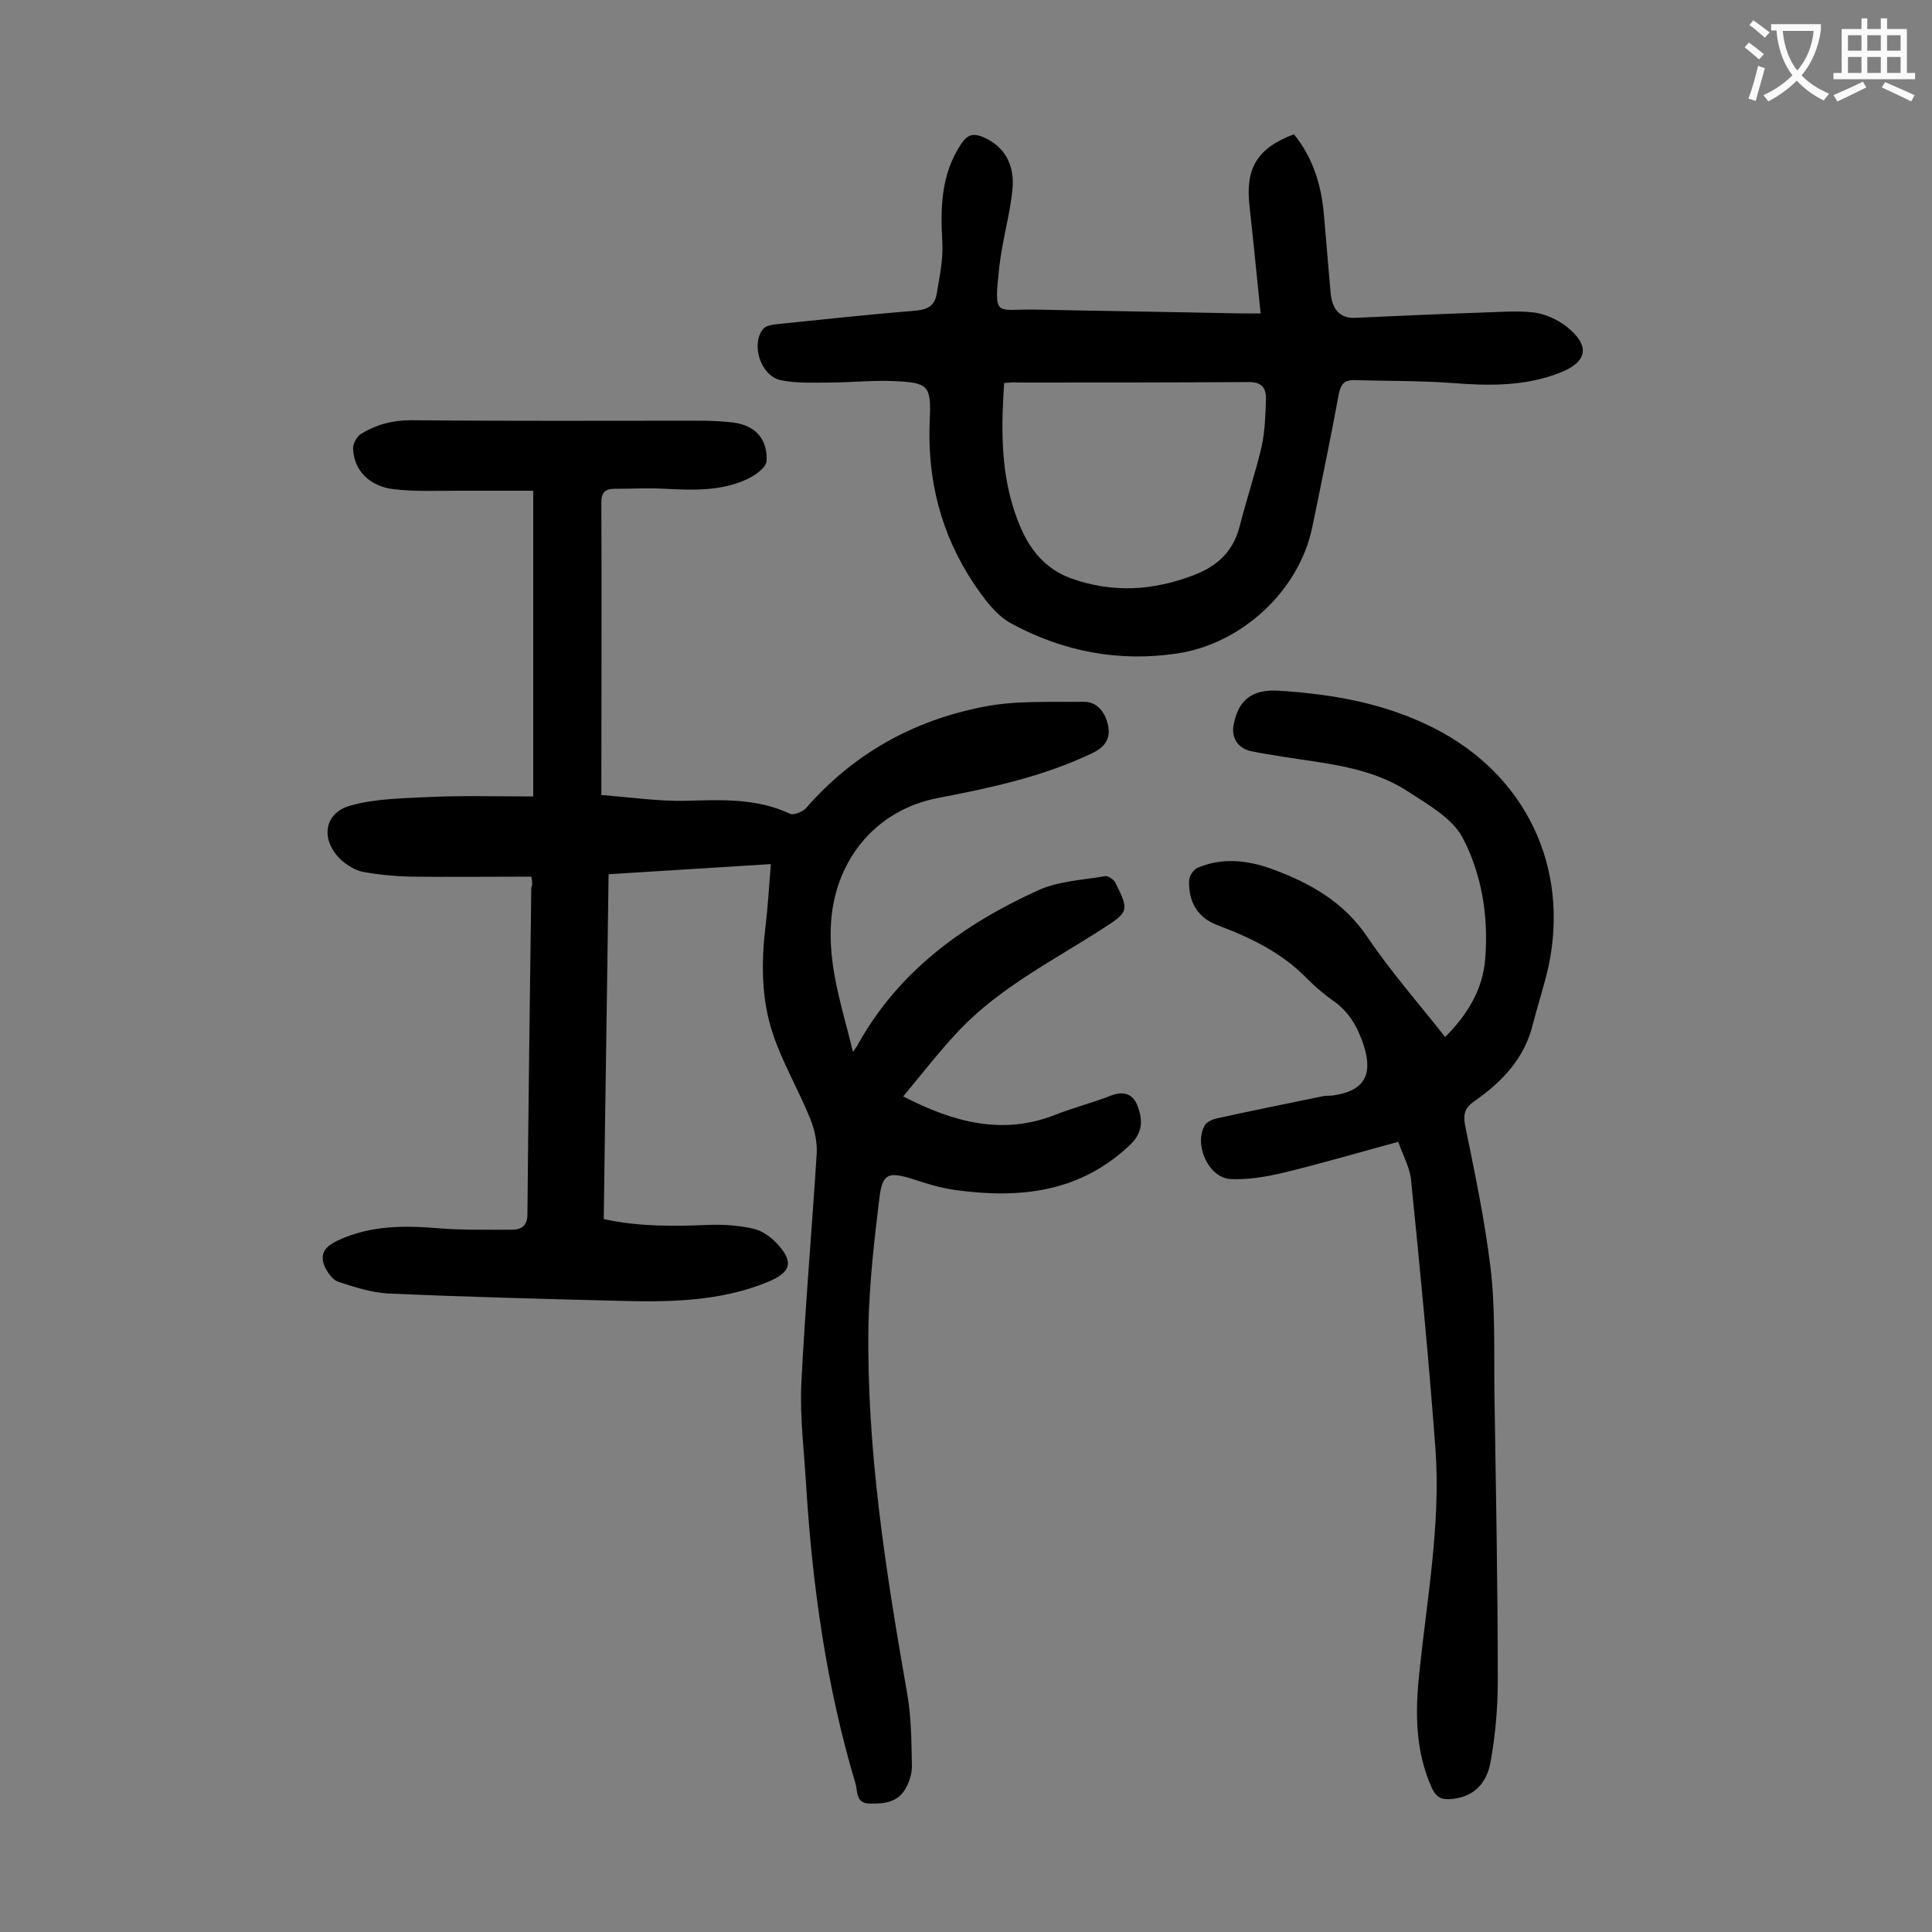
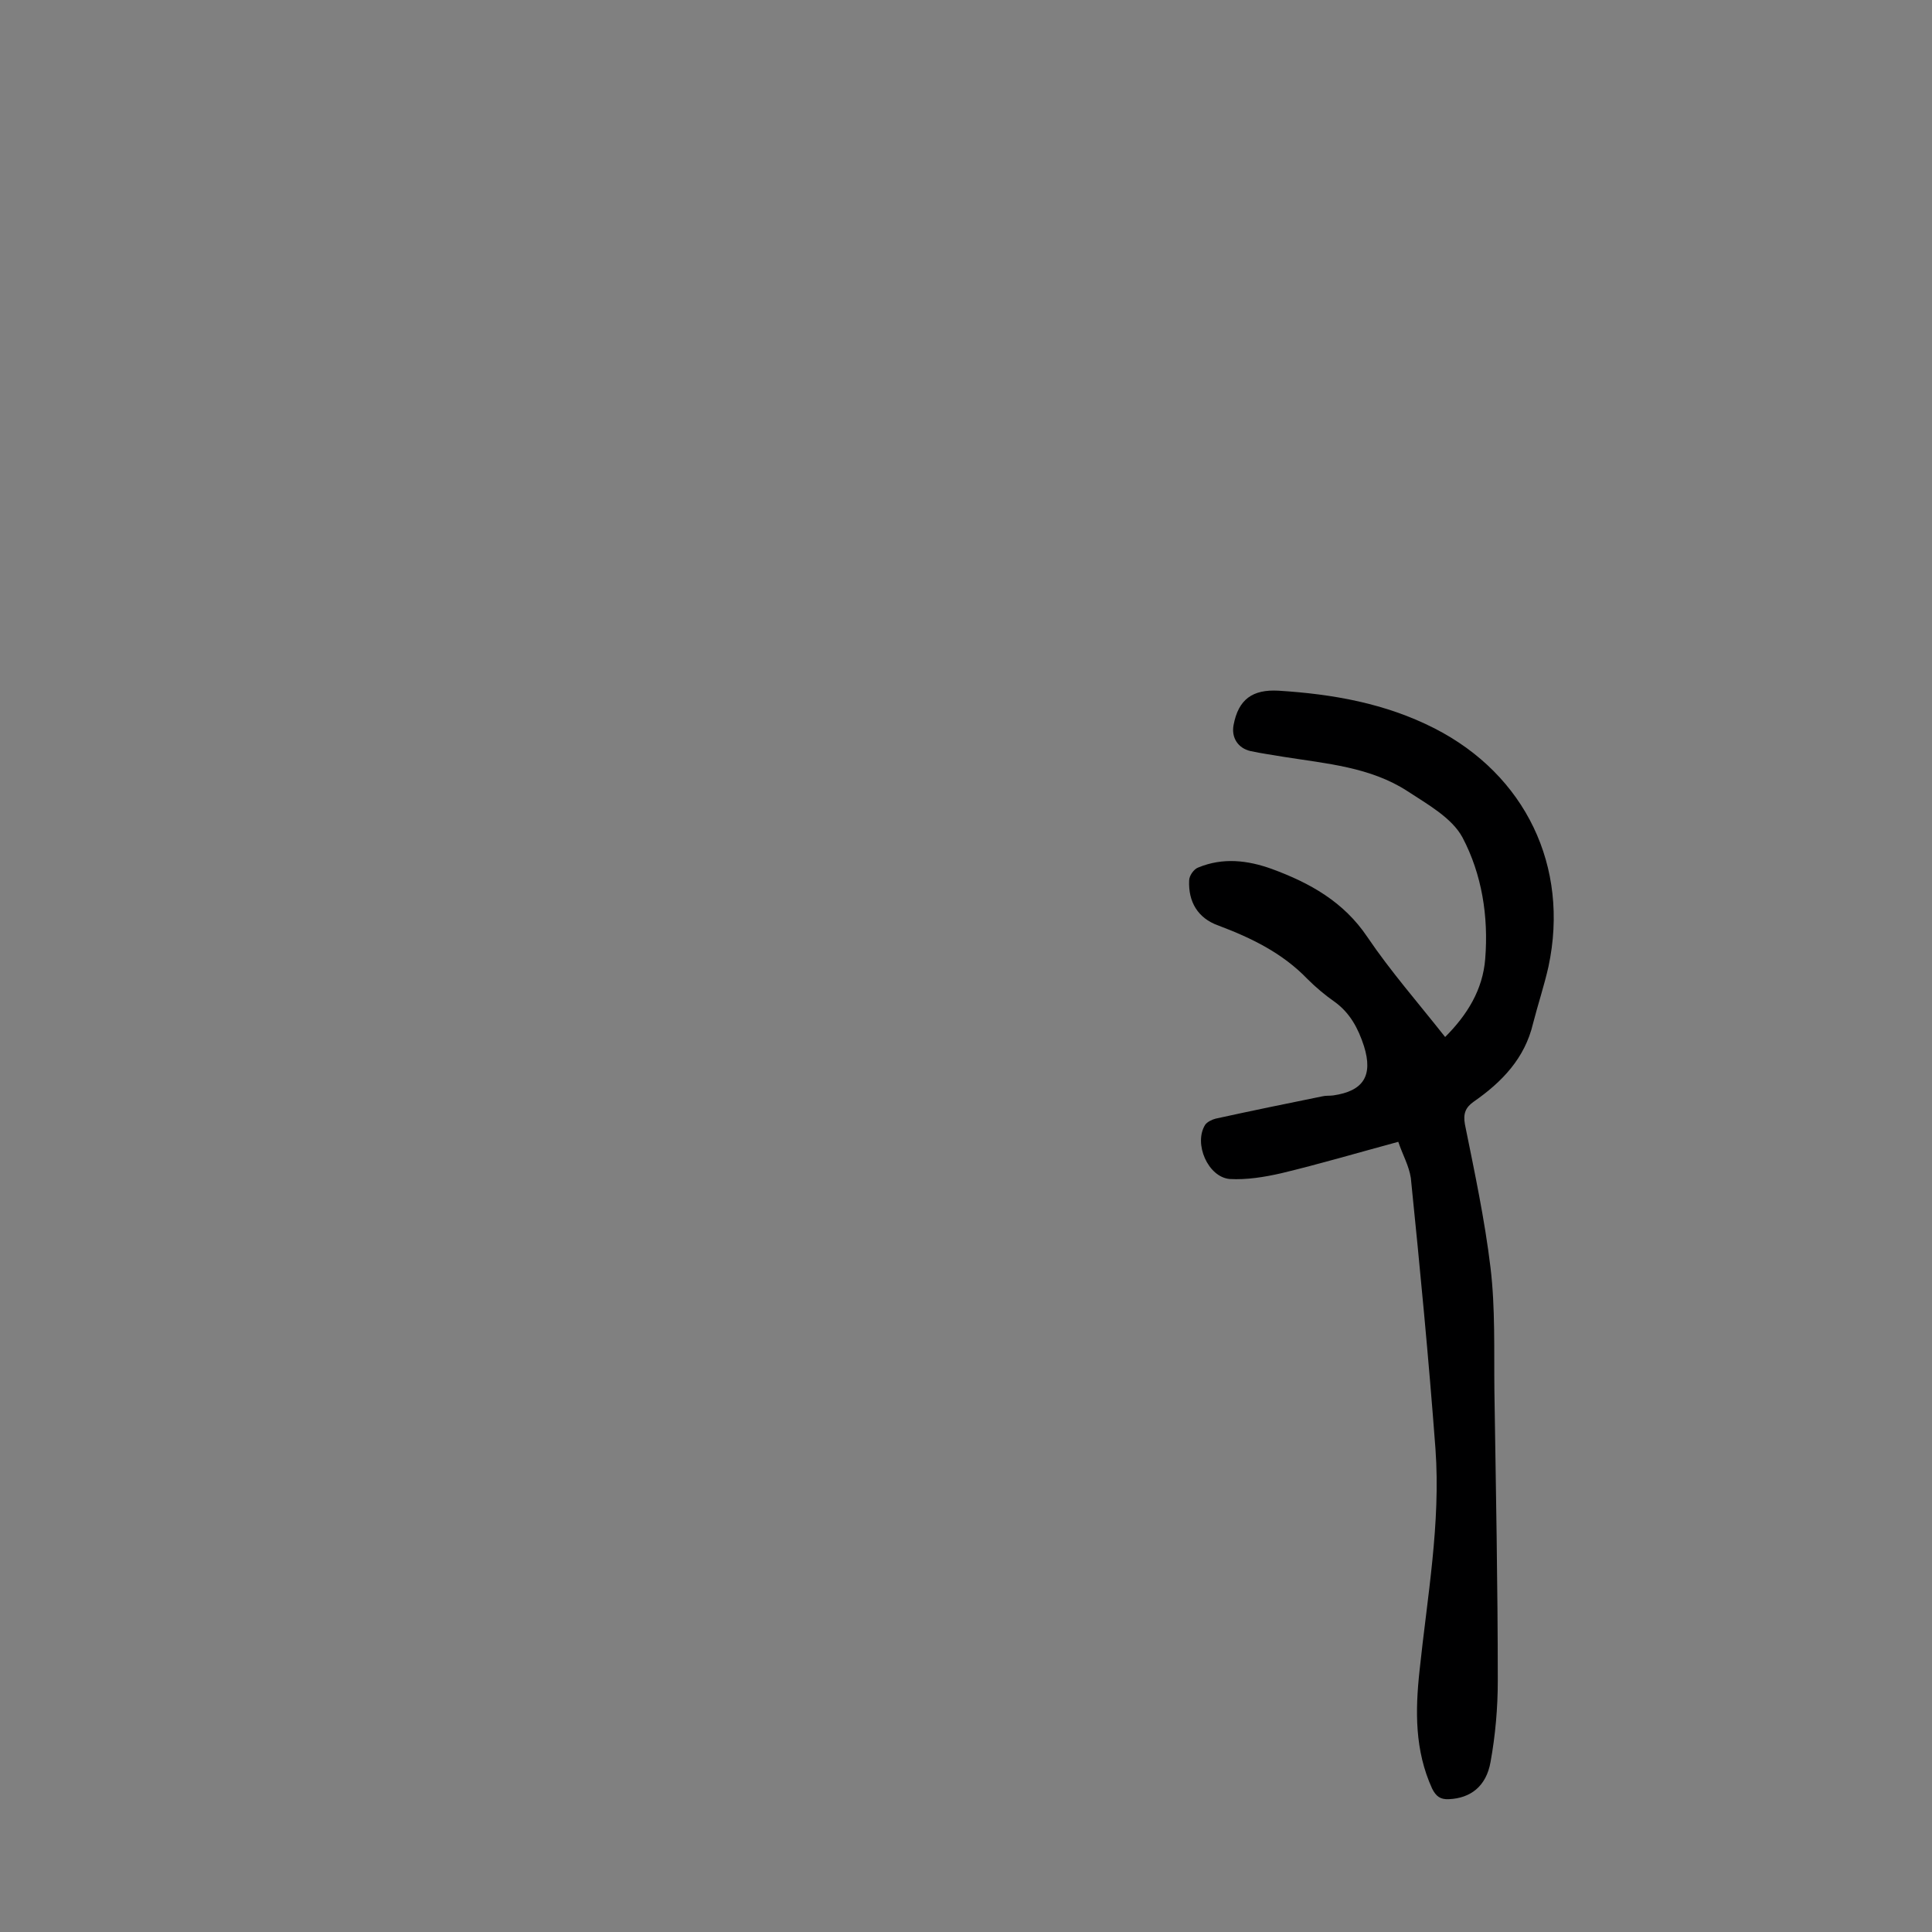
<svg xmlns="http://www.w3.org/2000/svg" enable-background="new 0 0 400 400" viewBox="0 0 400 400">
  <rect x="0" y="0" width="400" height="400" fill="#808080" stroke="none" />
  <g fill="#000001">
-     <path d="m110 181.5c-8.6 0-16.8.1-25.1 0-3.3-.1-6.6-.4-9.8-1-1.5-.3-3.1-1.3-4.3-2.3-4.5-4.1-3.9-9.8 1.7-11.4 5.3-1.5 11-1.5 16.6-1.8 6.9-.3 13.9-.1 21.3-.1 0-21.4 0-41.9 0-63.3-5.1 0-10.4 0-15.8 0-4.3 0-8.6.2-12.9-.3-5.2-.5-8.5-4-8.6-8.5 0-1 .8-2.5 1.7-3 3.1-1.9 6.5-2.8 10.3-2.8 19.9.2 39.8.1 59.7.1 2.1 0 4.2.1 6.3.3 1.1.1 2.2.3 3.2.7 3.4 1.3 4.6 4.3 4.4 7.4-.1 1.3-2.3 2.9-4 3.7-5.4 2.5-11.2 2.3-16.9 2-3.5-.2-7 0-10.6 0-1.9 0-2.7.8-2.7 2.8.1 19.9 0 39.8 0 60.6 6.3.5 11.8 1.3 17.3 1.2 7.5-.2 14.8-.6 21.8 2.7.7.3 2.5-.4 3.2-1.1 9.9-11.4 22.4-18.3 37-21.1 6.6-1.3 13.6-.9 20.4-1 3-.1 4.6 2.2 5.2 4.8.6 2.8-.6 4.6-3.4 5.9-10.1 4.8-20.8 7.1-31.7 9.2-13.3 2.5-21.9 13.4-22.3 27-.3 8.8 2.5 16.9 4.6 25.6.5-.8.9-1.2 1.1-1.7 8.5-15.2 21.9-24.8 37.3-31.8 4.2-1.9 9.2-2.1 13.8-2.9.6-.1 1.8.7 2.1 1.3 2.9 5.8 2.8 6.1-2.5 9.5-10.2 6.6-21.2 12.1-29.7 21-4.1 4.3-7.7 9-11.7 13.8 10.5 5.4 20.6 8.1 31.5 3.8 3.8-1.5 7.8-2.5 11.6-4 2.9-1.1 4.7 0 5.5 2.4 1 2.7 1 5.3-1.6 7.8-10.4 9.9-22.8 11.2-36.1 9.4-3.1-.4-6.2-1.4-9.3-2.4-4.6-1.4-5.9-1-6.5 3.8-1.1 8.9-2.1 17.8-2.3 26.7-.4 25.6 3.6 50.9 8 76 .9 5 .9 10.1 1 15.2 0 1.5-.5 3.1-1.2 4.4-1.6 3.1-4.6 3.4-7.7 3.3-2.8-.1-2.3-2.7-2.8-4.2-6-20.1-8.9-40.8-10.2-61.7-.4-7-1.3-13.9-1-20.9.8-16 2.2-32 3.2-47.9.1-2.4-.5-5-1.4-7.2-2.4-5.9-5.7-11.5-7.7-17.5-2.4-7.2-2.4-14.8-1.5-22.3.5-4.1.7-8.1 1.1-12.8-11.3.7-22.3 1.4-33.6 2.1-.3 23.9-.7 47.5-1 71.4 7.3 1.6 14.5 1.5 21.8 1.2 3-.1 6.2.1 9.2.8 1.8.4 3.6 1.7 4.9 3.1 3.5 3.8 2.9 5.9-1.9 7.9-10.2 4.2-20.9 4.2-31.7 3.9-15.7-.4-31.4-.8-47-1.5-3.4-.2-6.9-1.3-10.2-2.4-1.1-.3-2.1-1.7-2.7-2.8-1.4-2.9-.2-4.5 2.6-5.8 6.7-3.1 13.6-3.1 20.8-2.5 5 .4 10.1.3 15.2.3 1.8 0 3.2-.7 3.2-3.2.2-22.6.5-45.1.8-67.7.3-.5.2-1.1 0-2.2z" />
-     <path d="m261 64.9c-.8-7.8-1.5-15-2.3-22.2-.9-7.8 1.5-12 9.2-14.9 3.9 4.8 5.7 10.5 6.2 16.7.5 5.4.9 10.8 1.4 16.2.3 3.1 1.7 5.3 5.2 5.1 8.8-.4 17.6-.8 26.4-1.1 3.5-.1 7.1-.4 10.5 0 2.3.3 4.7 1.4 6.6 2.8 5.1 4 4.6 7.4-1.3 9.7-7.2 2.8-14.7 2.7-22.2 2.1-6.8-.5-13.6-.4-20.5-.6-1.9 0-2.6.9-3 2.8-1.7 9.2-3.6 18.4-5.5 27.6-2.7 13.2-14.6 24.2-28 26.2-12.1 1.8-23.6-.4-34.3-6.2-3.2-1.7-5.7-5.2-7.8-8.3-6.8-10.2-9.7-21.6-9.1-34 .3-7-.3-7.6-7.5-7.9-4.4-.2-8.8.3-13.2.3-3.4 0-6.9.2-10.2-.5-4.1-.9-6.2-7.4-3.6-10.6.6-.7 1.9-.9 3-1 9.6-1 19.1-2 28.7-2.8 2.4-.2 3.8-1.1 4.2-3.3.6-3.6 1.4-7.2 1.2-10.8-.4-7.2-.3-14.1 3.9-20.4 1.4-2.1 2.6-2.2 4.6-1.4 4.3 1.9 6.6 5.6 6 11.1-.6 5.3-2.1 10.4-2.7 15.7-1.2 10.9-.7 8.7 7.6 8.9 14.3.3 28.5.5 42.8.8zm-53.1 14.4c-.6 8.8-.7 17.3 1.8 25.5 2 6.5 5 12.4 12.2 15 8.5 3 16.8 2.5 25.2-.7 5-1.9 8.3-5 9.6-10.3 1.4-5.5 3.2-10.8 4.5-16.3.7-3.2.8-6.6.9-9.8.1-2.5-1-3.7-3.8-3.6-15.9.1-31.8.1-47.7.1-.8-.1-1.6 0-2.7.1z" />
    <path d="m289.5 236.4c-8.5 2.3-16.3 4.6-24.2 6.5-3.5.8-7.2 1.4-10.7 1.2-4.5-.4-7.5-7.3-5.1-11.2.4-.6 1.4-1.1 2.2-1.3 7.3-1.6 14.6-3.1 22-4.6.8-.2 1.5-.1 2.3-.2 6.3-.9 8.3-4.1 6.4-10.2-1.2-3.7-2.9-6.9-6.1-9.2-2-1.4-3.9-3-5.6-4.7-5.2-5.4-11.6-8.5-18.5-11.1-4.2-1.5-6.2-4.9-6-9.3 0-1 1-2.4 1.9-2.7 5.1-2.1 10.2-1.5 15.2.3 7.9 2.9 14.9 6.8 19.8 14.1 4.8 7.1 10.5 13.6 16.1 20.7 4.6-4.6 7.8-9.8 8.3-16.2.7-8.8-.7-17.5-4.7-25.1-2.2-4.1-7.3-6.9-11.4-9.6-7.7-5-16.8-5.7-25.6-7.1-2.3-.4-4.6-.7-6.9-1.2-2.6-.6-4-2.8-3.5-5.4 1-5.3 3.9-7.4 9.3-7.1 11.2.7 22.1 2.6 32.3 7.8 18.8 9.6 28 28.6 23.6 49.3-.9 4-2.2 7.9-3.2 11.8-1.7 7.2-6.4 12.1-12.3 16.2-1.7 1.2-2.2 2.5-1.8 4.7 2 9.9 4.1 19.7 5.3 29.7 1 8.4.7 17 .8 25.5.3 20 .7 40 .7 60 0 5.6-.5 11.3-1.5 16.8-.9 5.1-4.2 7.5-8.6 7.7-1.8.1-2.7-.6-3.5-2.2-3.6-7.9-3.5-16.1-2.6-24.4 1.6-15.3 4.4-30.5 3.3-45.9-1.4-18.7-3.2-37.4-5.1-56.1-.4-2.6-1.7-4.8-2.6-7.5z" />
  </g>
-   <path d="m362.1 8.8c1.1.8 2.1 1.6 3.1 2.4l-1 1.1c-1.3-1.1-2.3-2-3-2.5zm1.9 4.8c.5.2.9.4 1.4.5-.6 2.3-1.3 4.5-1.9 6.8l-1.5-.5c.8-2.1 1.4-4.3 2-6.8zm-1-9.4c1.3.9 2.4 1.8 3.4 2.5l-1 1.1c-1.4-1.2-2.4-2.1-3.2-2.6zm3.7 2.2v-1.4h10.3v1.2c-.5 3.6-1.8 6.8-4 9.4 1.5 1.6 3.4 2.8 5.7 3.8-.3.4-.7.8-1.1 1.4-2.3-1.1-4.1-2.5-5.6-4.1-1.6 1.6-3.6 3.1-5.9 4.3-.3-.5-.7-.9-1-1.3 2.4-1.1 4.4-2.5 6-4.1-1.9-2.5-3-5.6-3.3-9.3h-1.1zm8.8 0h-6.4c.3 3.3 1.3 6 3 8.2 2-2.3 3.1-5.1 3.4-8.2z" fill="#fafafb" />
-   <path d="m385.3 3.8h1.3v2.2h2.8v-2.2h1.3v2.2h4.1v9.1h1.7v1.3h-16.9v-1.3h1.7v-9.1h4.1v-2.2zm.4 13.1.7 1.2c-1.8.9-3.8 1.9-6 2.9-.2-.4-.5-.8-.8-1.3 2.3-1 4.3-1.9 6.1-2.8zm-3.1-6.4h2.8v-3.2h-2.8zm0 4.6h2.8v-3.3h-2.8zm4-4.6h2.8v-3.2h-2.8zm0 4.6h2.8v-3.3h-2.8zm3.7 1.9c2.1.9 4.1 1.8 6.1 2.7l-.7 1.3c-2.2-1.1-4.2-2-6.1-2.9zm3.2-9.7h-2.8v3.2h2.8zm-2.8 7.8h2.8v-3.3h-2.8z" fill="#fafafb" />
</svg>